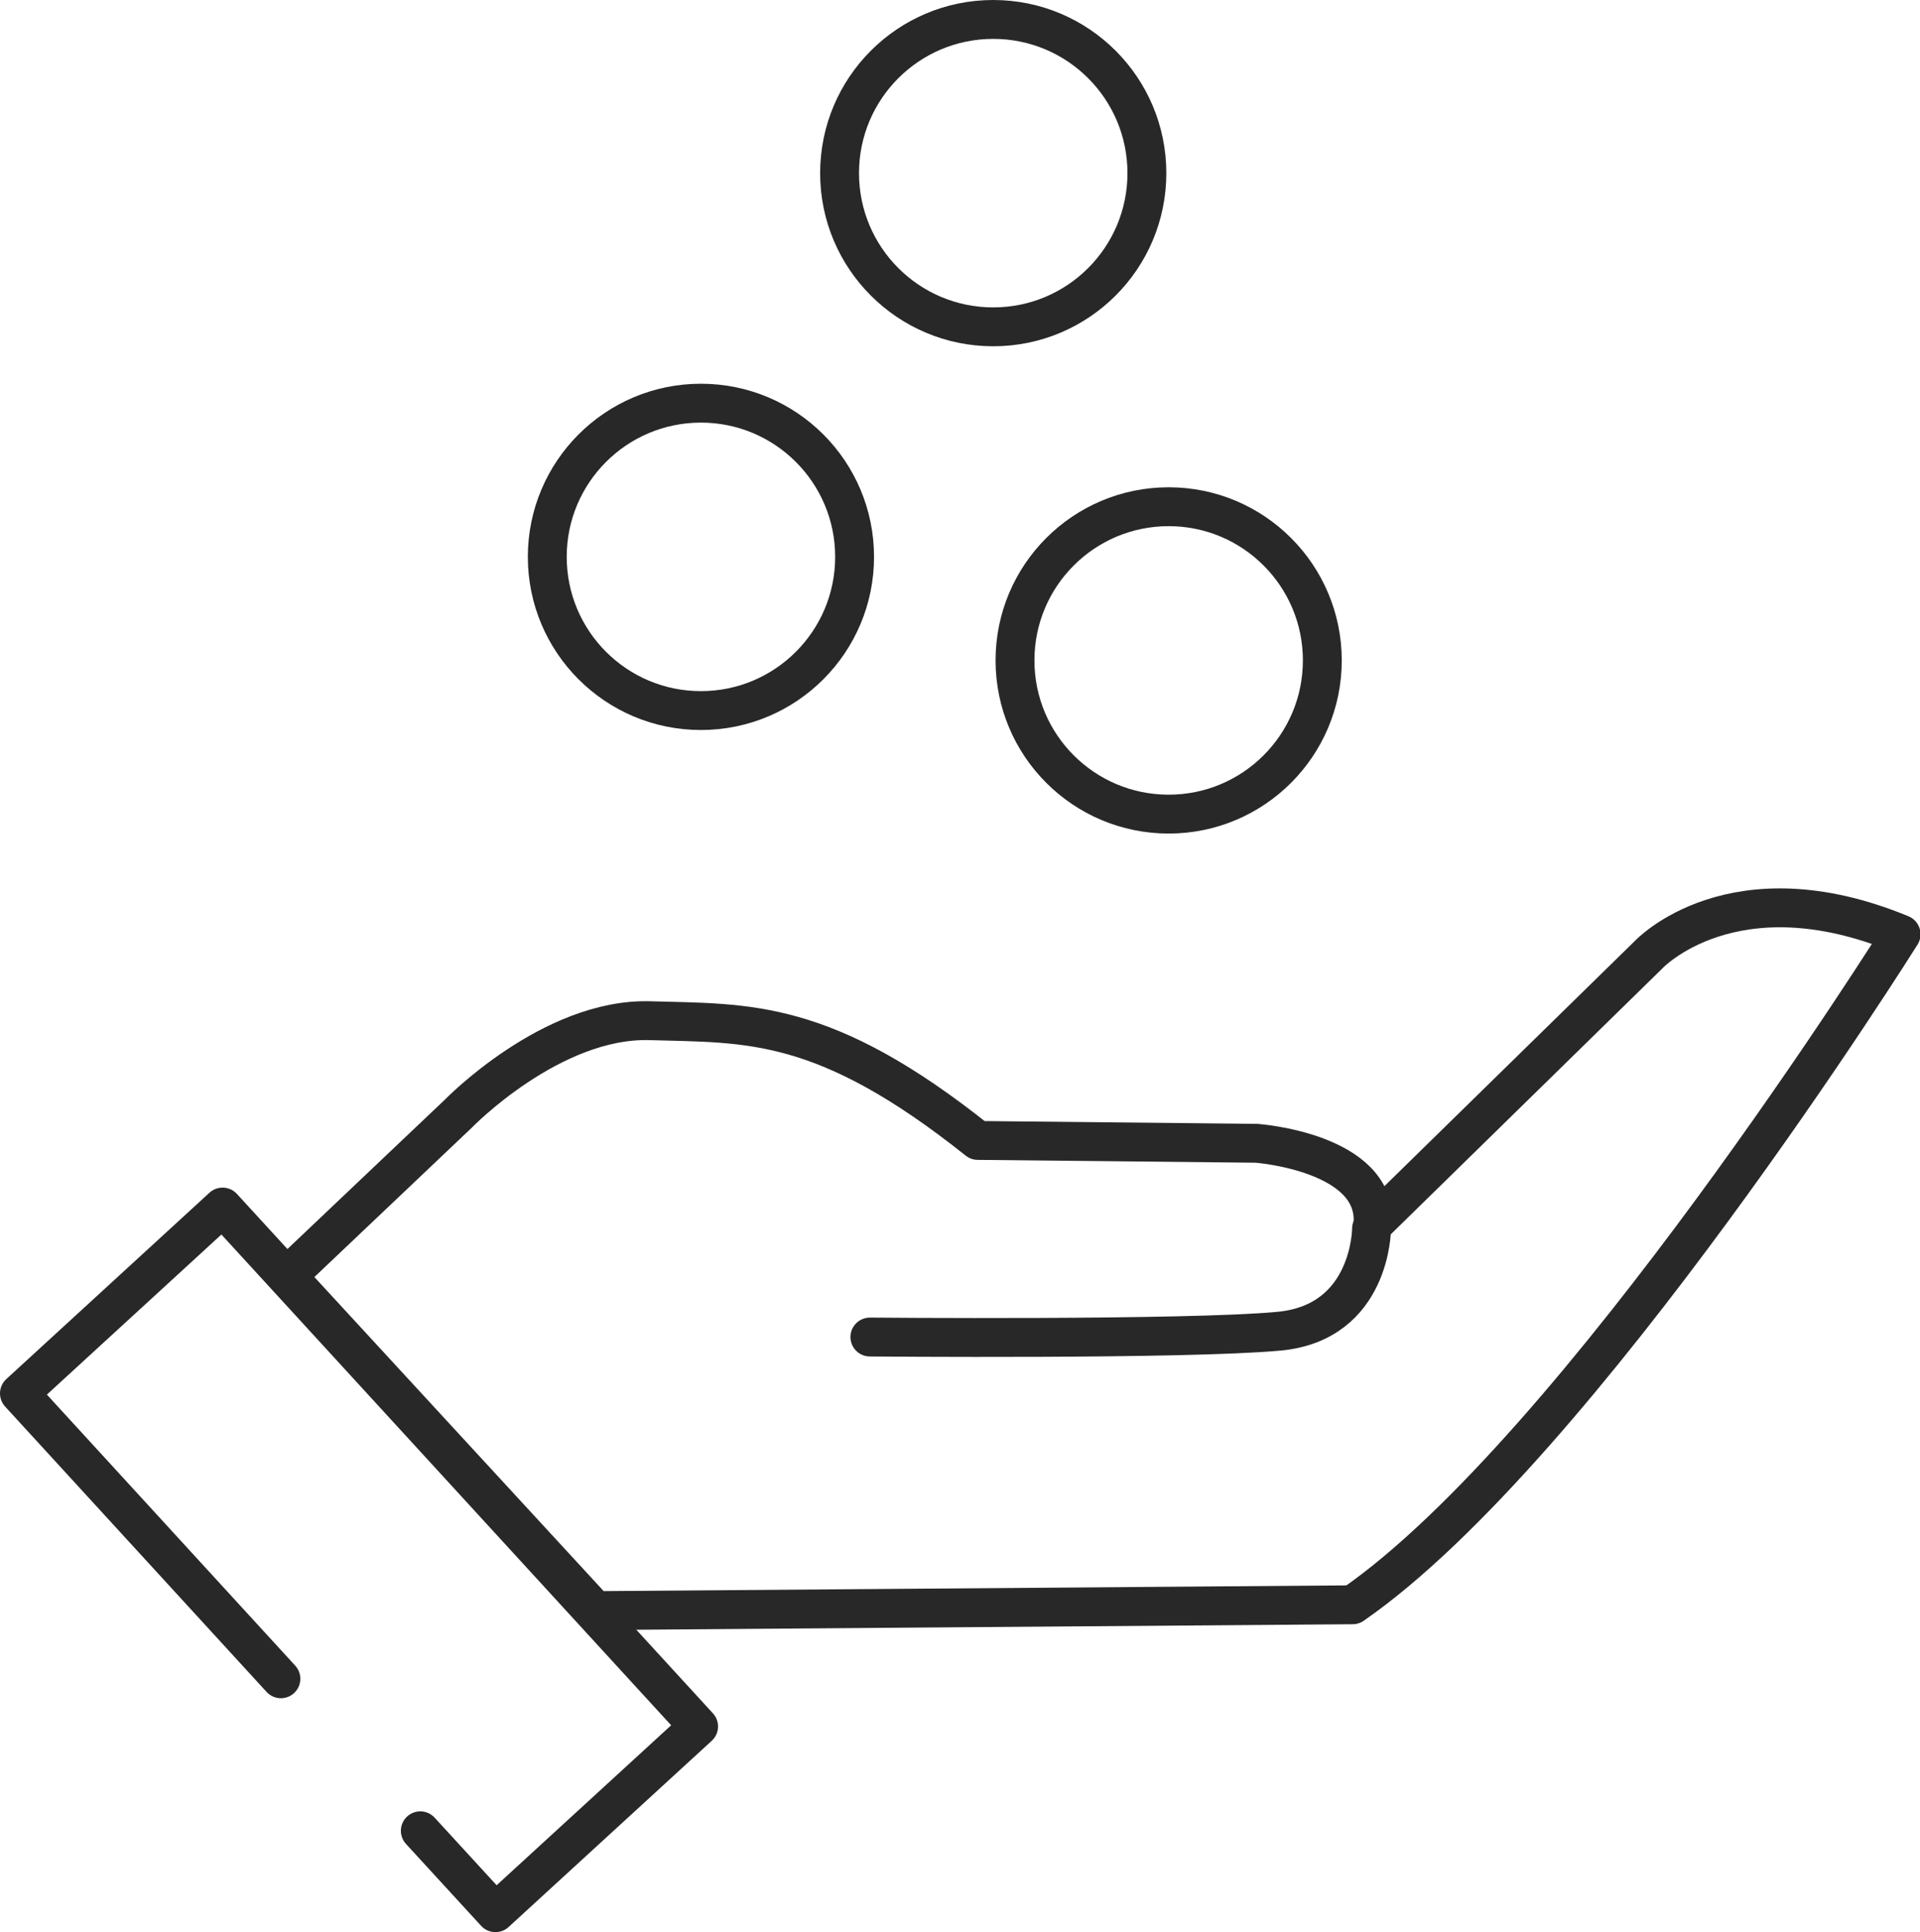
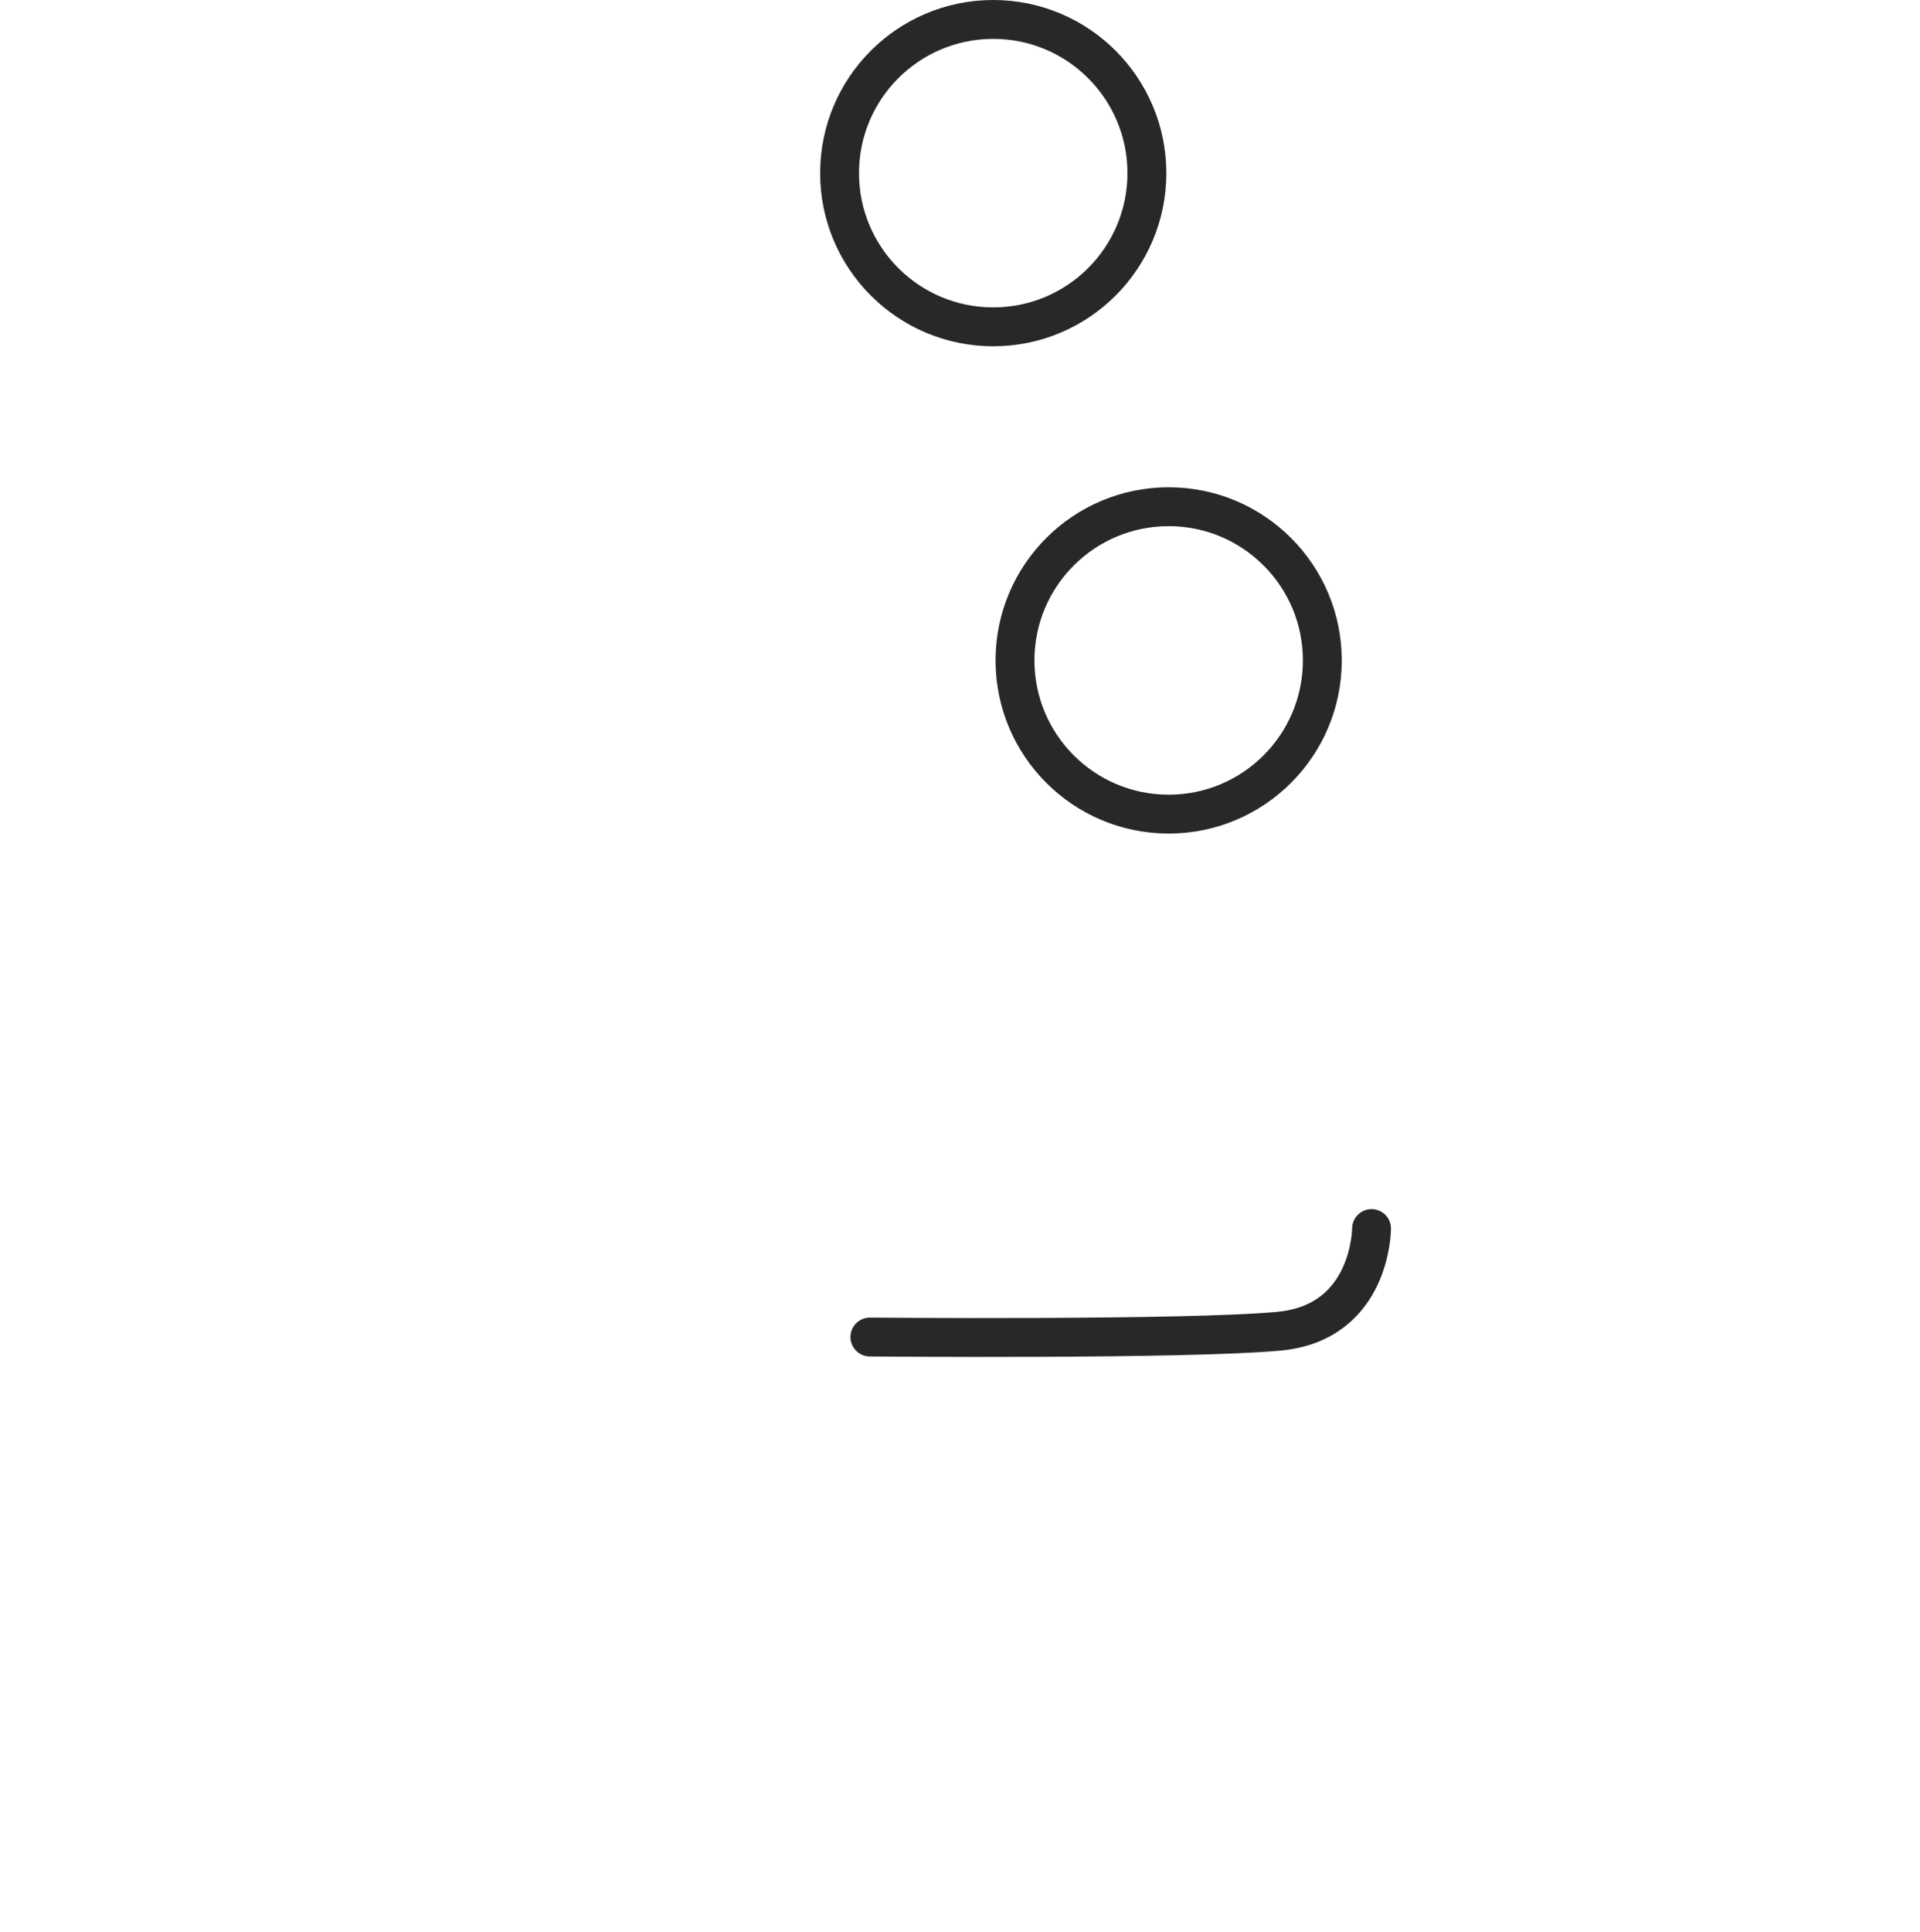
<svg xmlns="http://www.w3.org/2000/svg" viewBox="0 0 148.19 149.1">
  <defs>
    <style>.cls-1{fill:none;stroke:#282828;stroke-linecap:round;stroke-linejoin:round;stroke-width:3px;}</style>
  </defs>
  <g id="Ebene_2" data-name="Ebene 2">
    <g id="Ebene_1-2" data-name="Ebene 1">
-       <path class="cls-1" d="M22.16,98.47,35.38,85.93s7.17-7.39,14.78-7.17S63.6,78.54,75.47,88l21.5.22s9.41.67,9,6.27l21.28-20.83s6.49-6.94,19.48-1.57c0,0-24.86,39.65-42.33,51.74l-58.46.45Z" />
-       <polyline class="cls-1" points="21.68 129.54 1.5 107.52 17.18 93.14 53.92 133.22 38.24 147.59 32.44 141.27" />
      <path class="cls-1" d="M105.86,94.8s0,7.25-7.14,7.92-31.58.45-31.58.45" />
      <circle class="cls-1" cx="76.66" cy="13.36" r="11.86" />
-       <circle class="cls-1" cx="54.1" cy="42.97" r="11.86" />
      <circle class="cls-1" cx="90.2" cy="50.96" r="11.86" />
    </g>
  </g>
</svg>